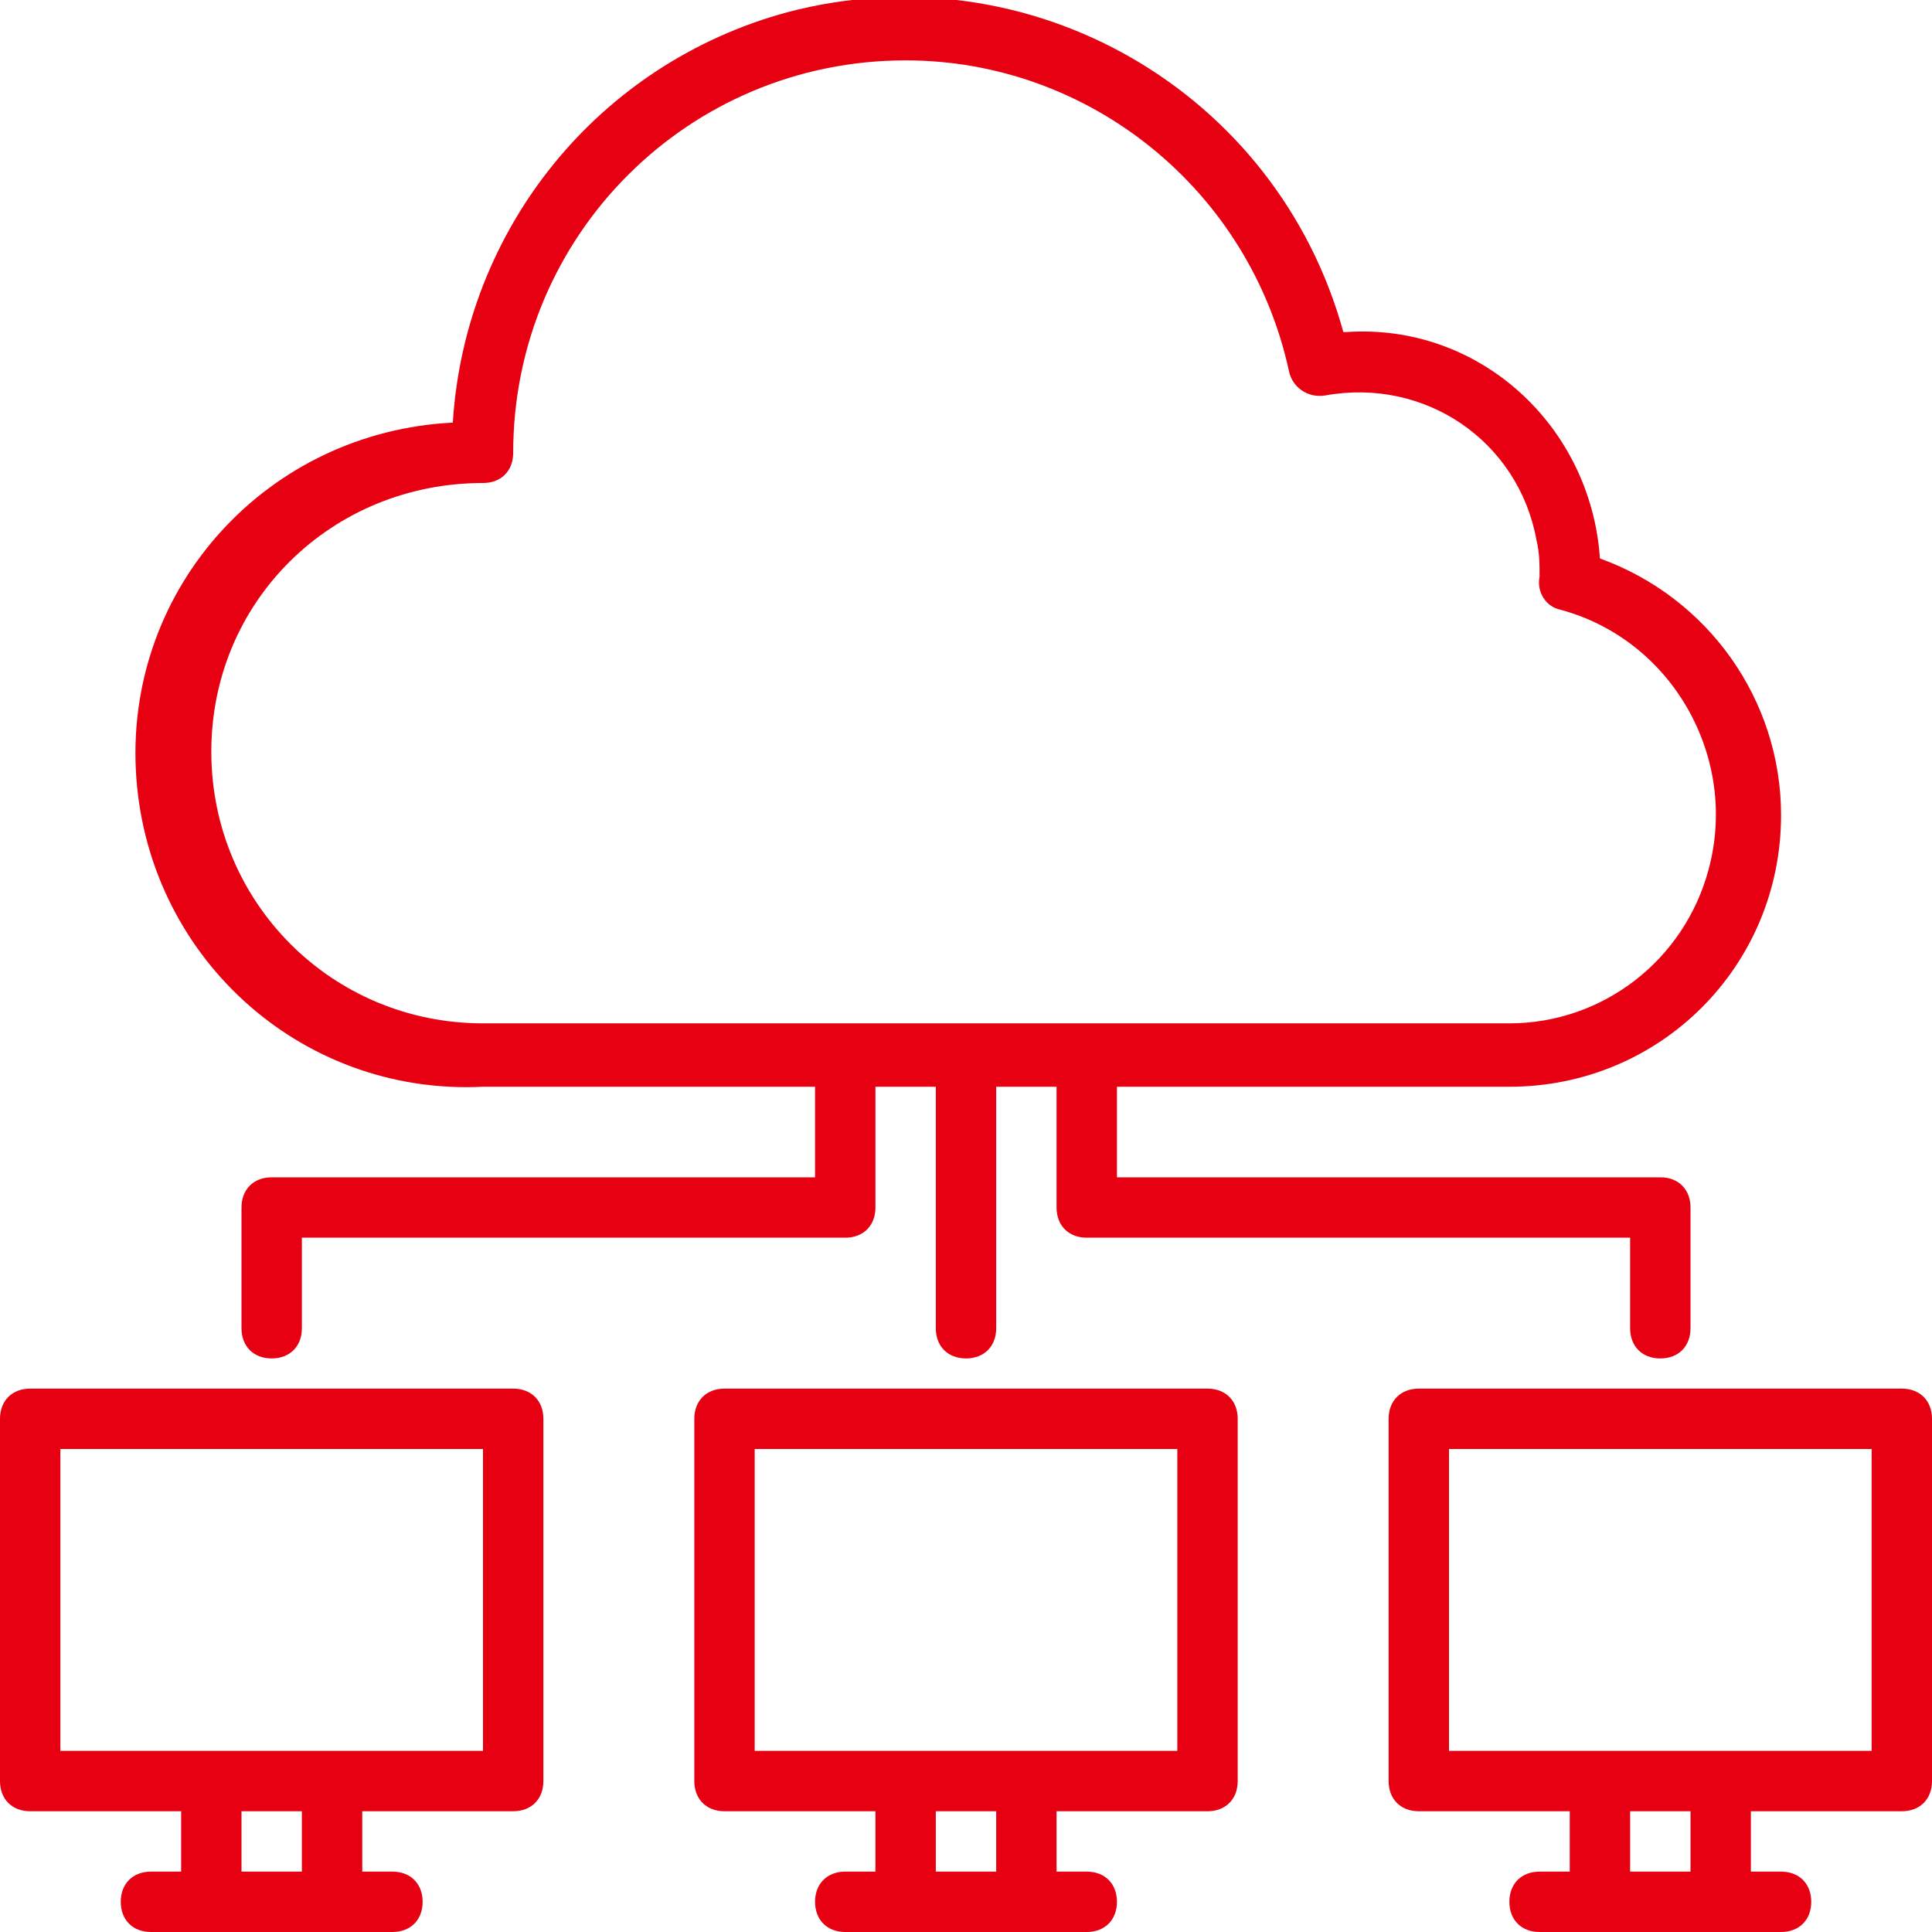
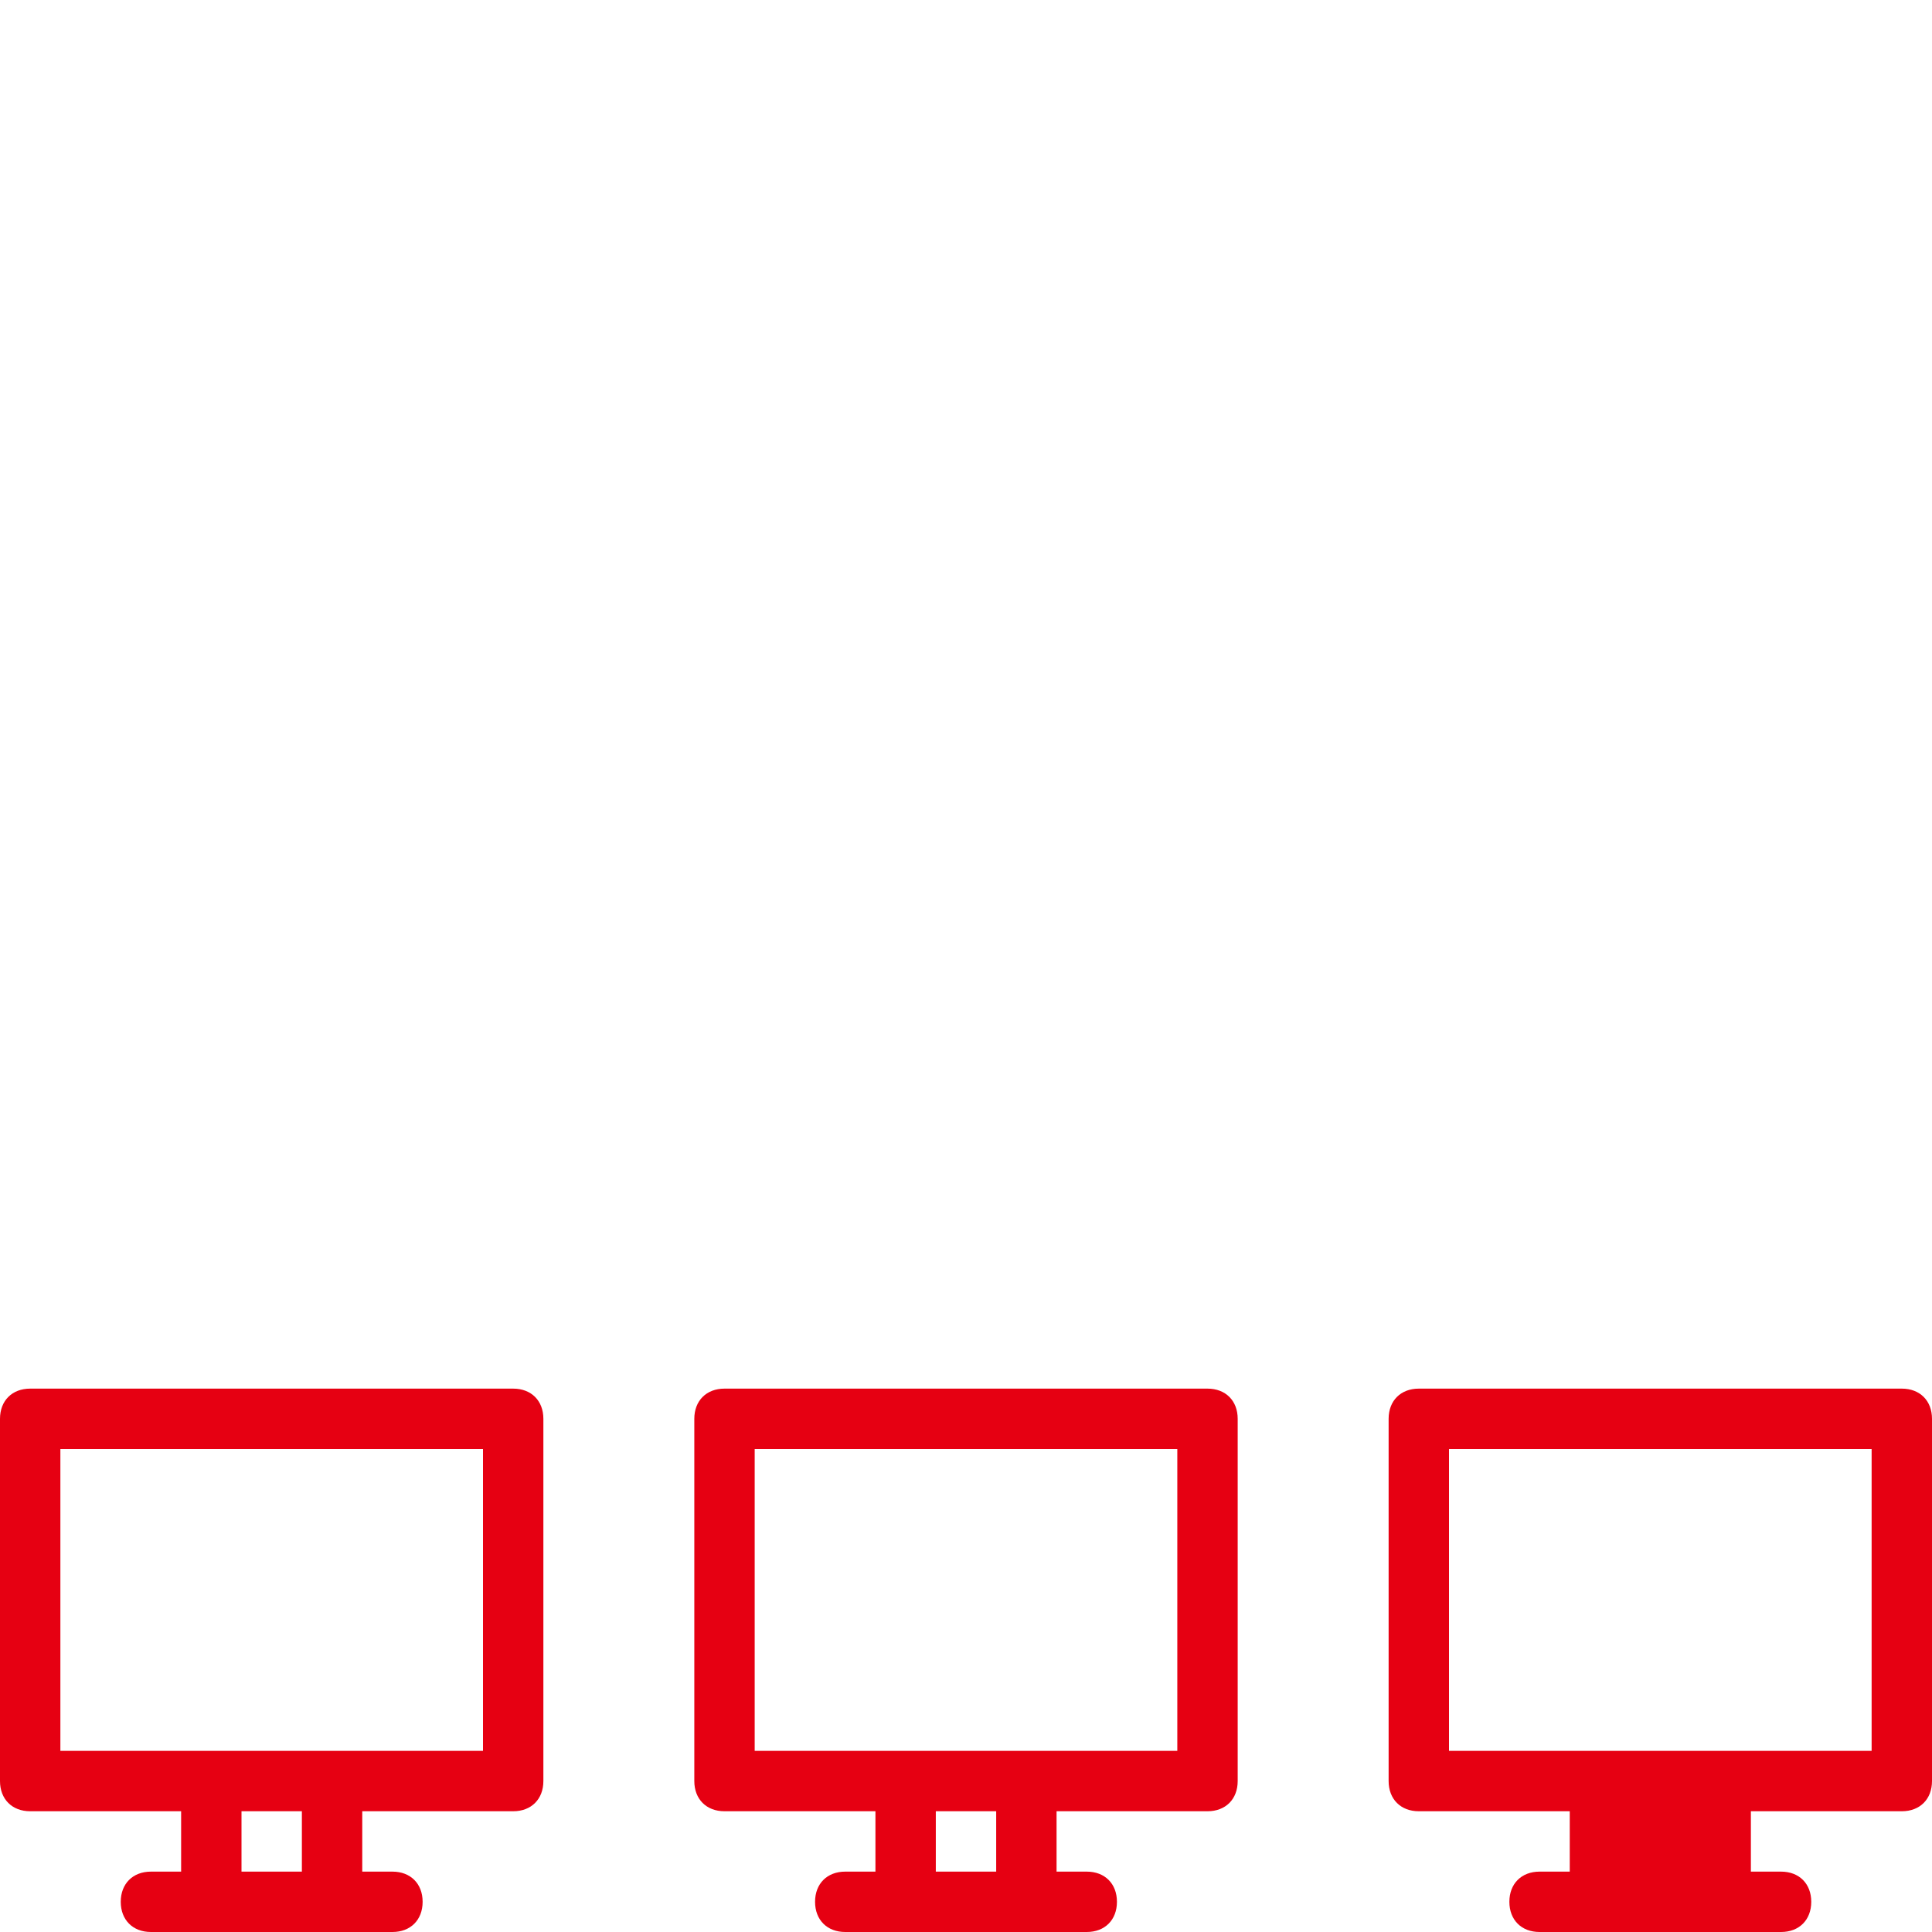
<svg xmlns="http://www.w3.org/2000/svg" version="1.1" id="レイヤー_1" x="0px" y="0px" viewBox="0 0 64 64" style="enable-background:new 0 0 64 64;" xml:space="preserve">
  <style type="text/css">
	.st0{fill:#E60012;}
</style>
  <g id="Cloud_Computing">
-     <path class="st0" d="M16,36h11v3H9c-0.6,0-1,0.4-1,1v4c0,0.6,0.4,1,1,1s1-0.4,1-1v-3h18c0.6,0,1-0.4,1-1v-4h2v8c0,0.6,0.4,1,1,1   s1-0.4,1-1v-8h2v4c0,0.6,0.4,1,1,1h18v3c0,0.6,0.4,1,1,1s1-0.4,1-1v-4c0-0.6-0.4-1-1-1H37v-3h13c5,0,9-4,9-9c0-3.8-2.4-7.2-6-8.5   c-0.3-4.4-4-7.8-8.4-7.5c0,0-0.1,0-0.1,0C42.3,3,34.1-1.7,26.1,0.4C19.8,2.1,15.4,7.6,15,14C8.9,14.3,4.2,19.4,4.5,25.5   C4.8,31.6,9.9,36.3,16,36z M16,16c0.6,0,1-0.4,1-1c0-7.2,5.8-13,13-13c6.1,0,11.4,4.3,12.7,10.3c0.1,0.5,0.6,0.9,1.2,0.8   c3.3-0.6,6.4,1.5,7,4.8c0.1,0.4,0.1,0.8,0.1,1.2c-0.1,0.5,0.2,1,0.7,1.1c3.7,1,5.9,4.9,4.9,8.6c-0.8,3-3.5,5.1-6.6,5.1H16   c-5,0-9-4-9-9S11,16,16,16z" />
    <path class="st0" d="M40,46H24c-0.6,0-1,0.4-1,1v12c0,0.6,0.4,1,1,1h5v2h-1c-0.6,0-1,0.4-1,1s0.4,1,1,1h8c0.6,0,1-0.4,1-1   s-0.4-1-1-1h-1v-2h5c0.6,0,1-0.4,1-1V47C41,46.4,40.6,46,40,46z M33,62h-2v-2h2V62z M39,58H25V48h14V58z" />
-     <path class="st0" d="M63,46H47c-0.6,0-1,0.4-1,1v12c0,0.6,0.4,1,1,1h5v2h-1c-0.6,0-1,0.4-1,1s0.4,1,1,1h8c0.6,0,1-0.4,1-1   s-0.4-1-1-1h-1v-2h5c0.6,0,1-0.4,1-1V47C64,46.4,63.6,46,63,46z M56,62h-2v-2h2V62z M62,58H48V48h14V58z" />
+     <path class="st0" d="M63,46H47c-0.6,0-1,0.4-1,1v12c0,0.6,0.4,1,1,1h5v2h-1c-0.6,0-1,0.4-1,1s0.4,1,1,1h8c0.6,0,1-0.4,1-1   s-0.4-1-1-1h-1v-2h5c0.6,0,1-0.4,1-1V47C64,46.4,63.6,46,63,46z M56,62h-2v-2V62z M62,58H48V48h14V58z" />
    <path class="st0" d="M17,46H1c-0.6,0-1,0.4-1,1v12c0,0.6,0.4,1,1,1h5v2H5c-0.6,0-1,0.4-1,1s0.4,1,1,1h8c0.6,0,1-0.4,1-1s-0.4-1-1-1   h-1v-2h5c0.6,0,1-0.4,1-1V47C18,46.4,17.6,46,17,46z M10,62H8v-2h2V62z M16,58H2V48h14V58z" />
  </g>
</svg>